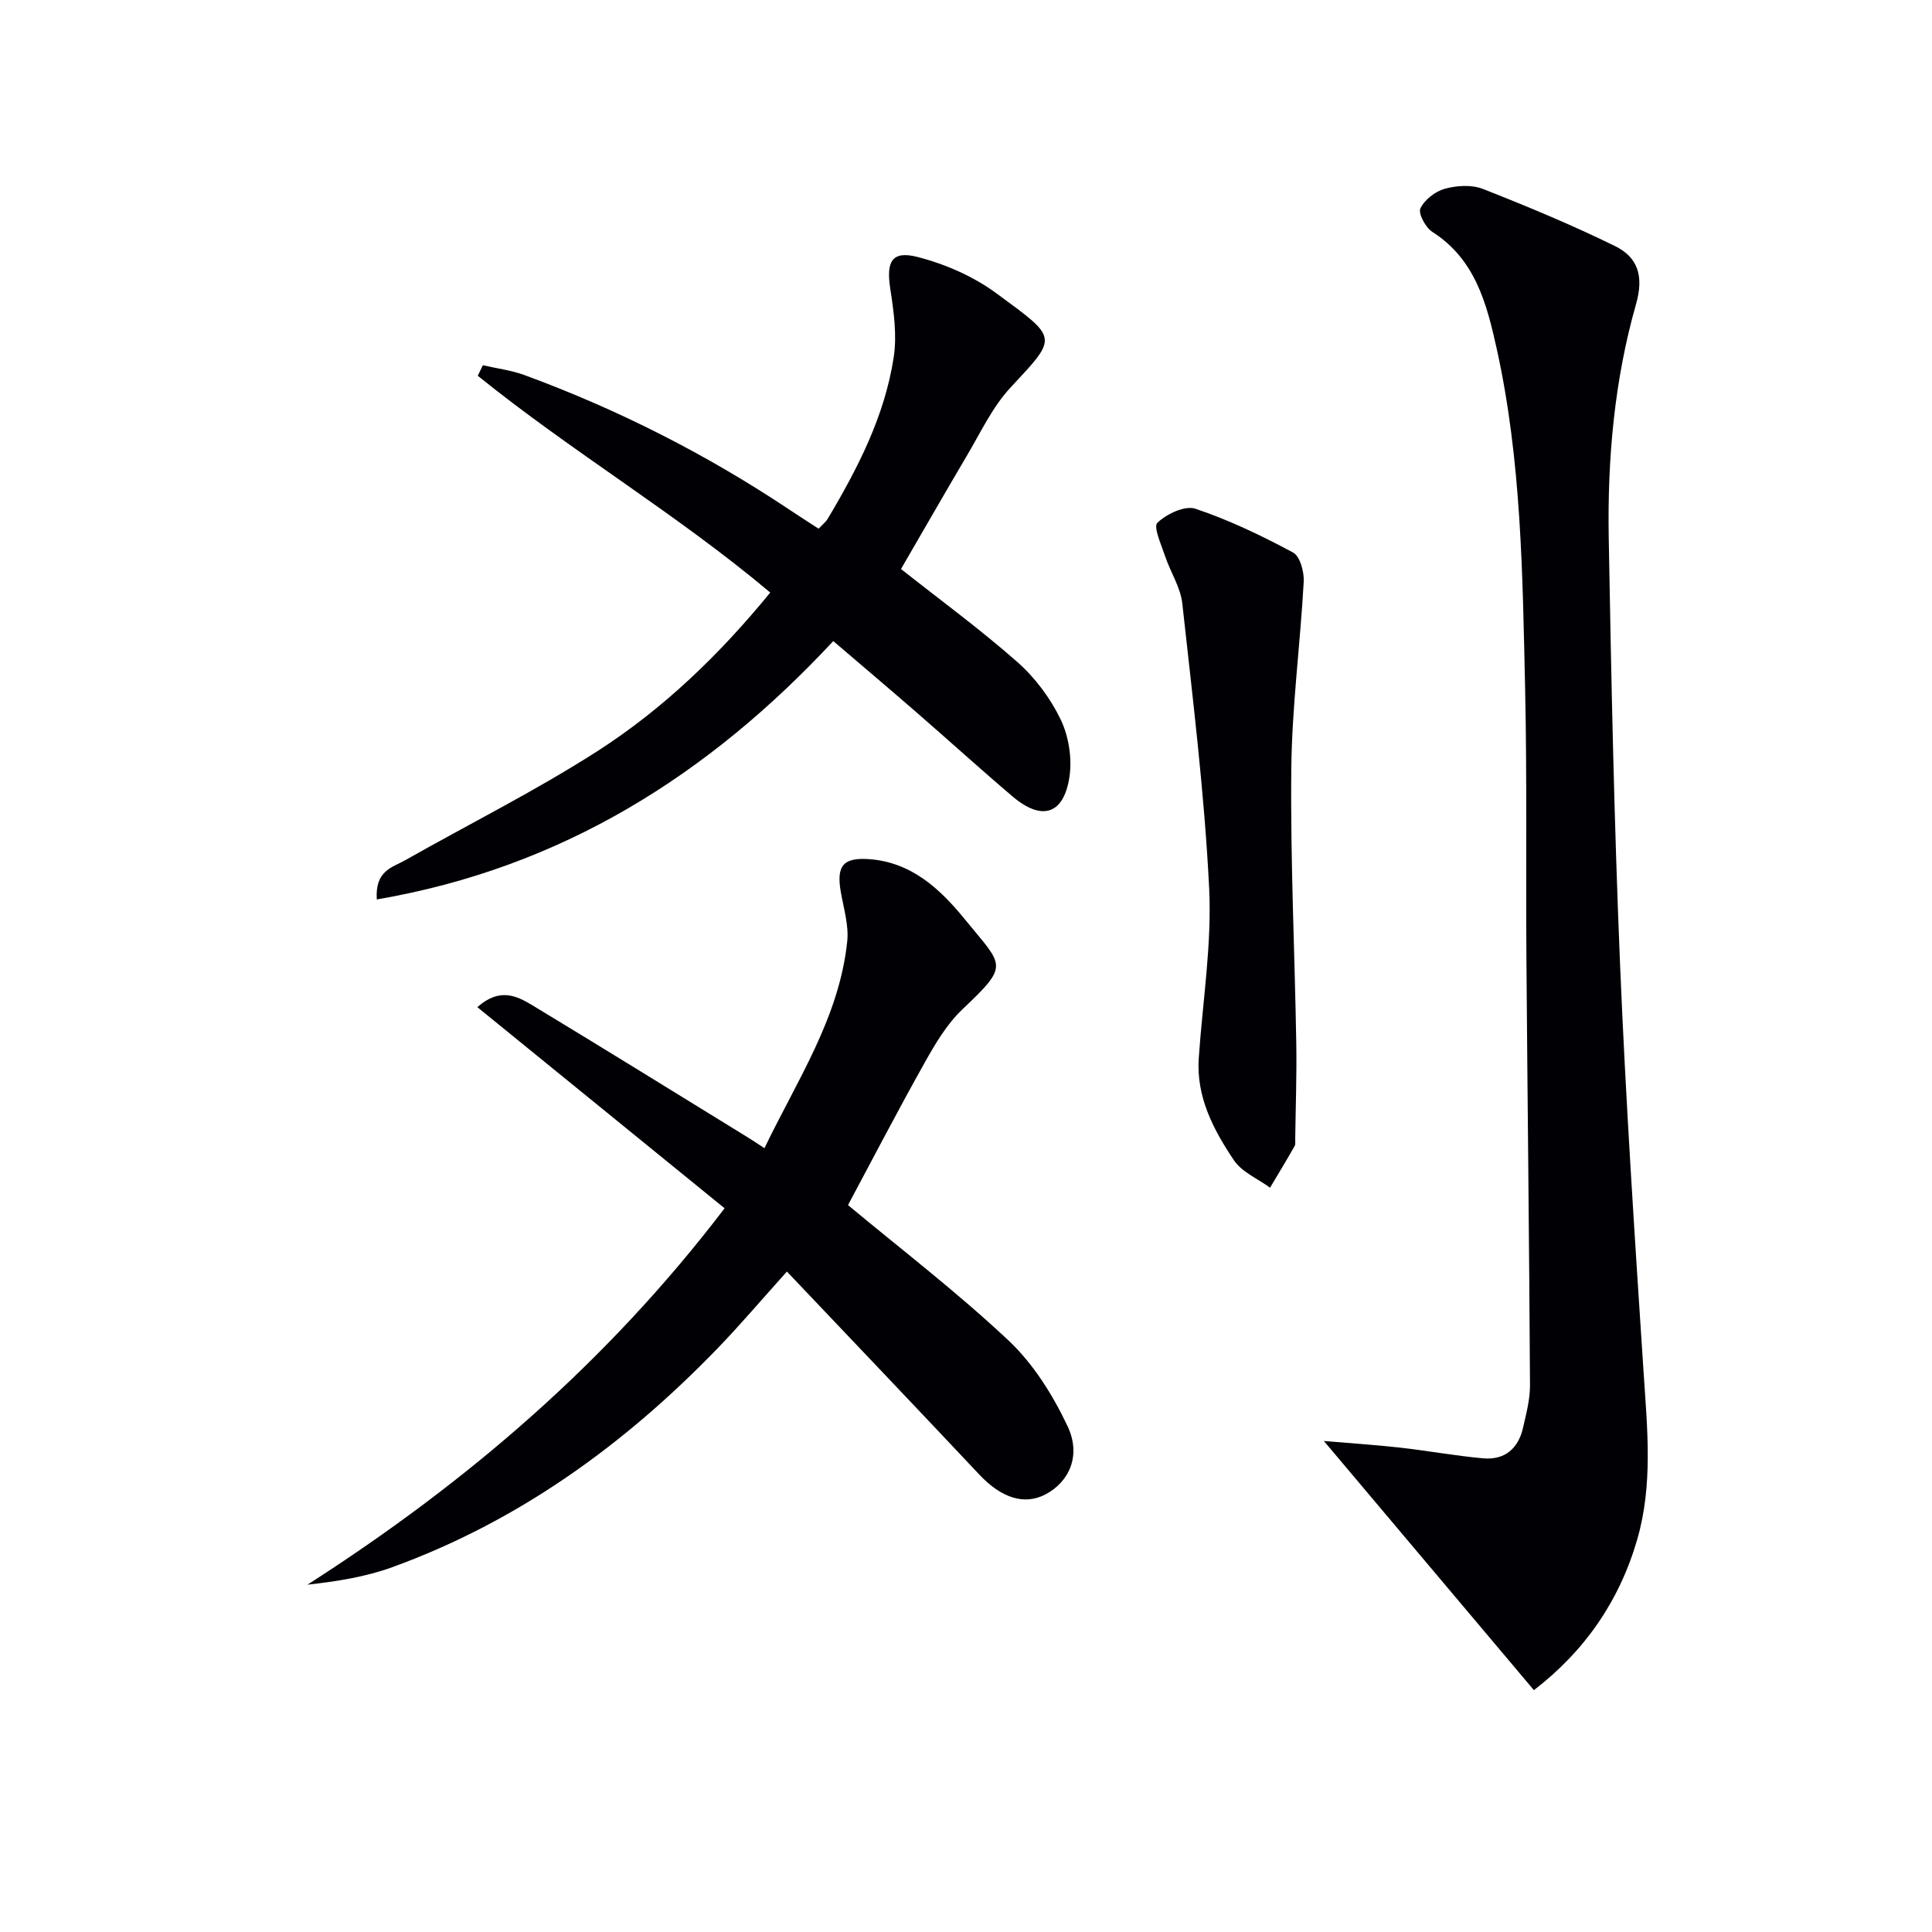
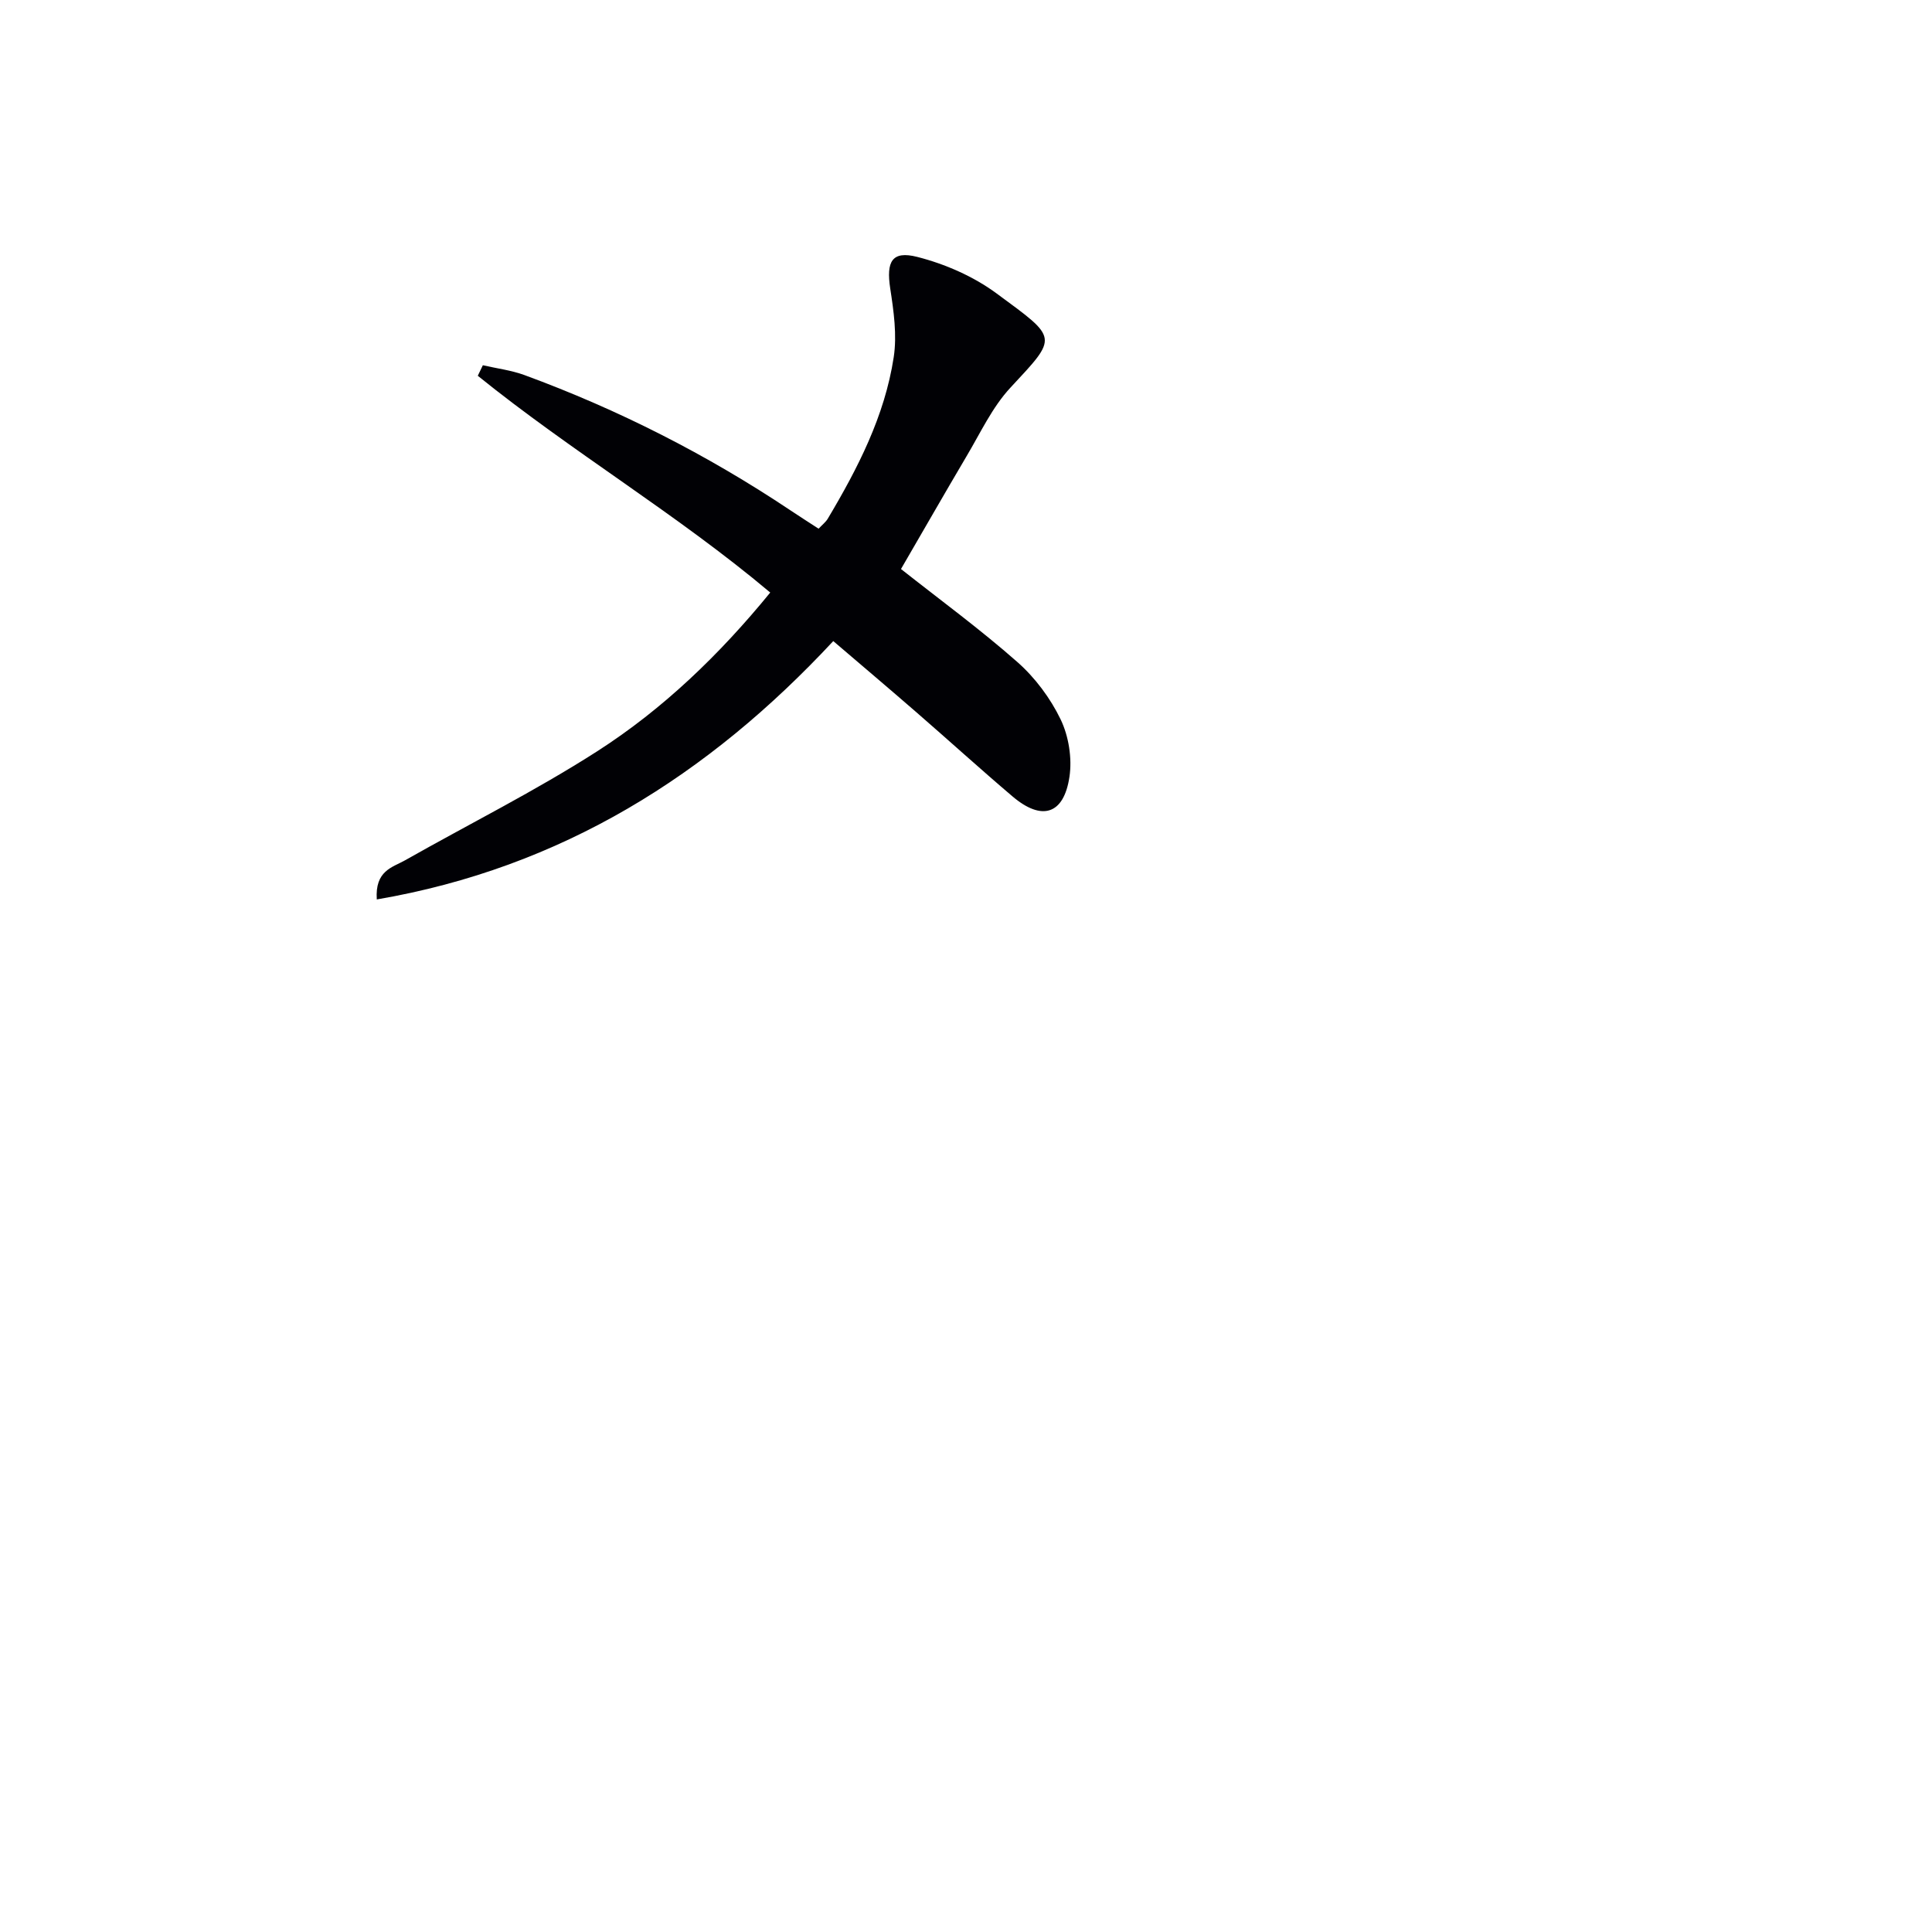
<svg xmlns="http://www.w3.org/2000/svg" enable-background="new 0 0 400 400" viewBox="0 0 400 400">
  <g fill="#010105">
-     <path d="m317.58 349.93c-14.18-16.82-28.27-33.54-43.49-51.59 5.9.5 10.84.82 15.75 1.37 5.75.65 11.46 1.7 17.22 2.22 4.44.4 7.28-1.99 8.26-6.3.66-2.9 1.46-5.87 1.45-8.81-.16-29.43-.52-58.86-.74-88.29-.14-18.65.14-37.31-.27-55.95-.53-23.58-.75-47.23-5.89-70.41-2.05-9.27-4.42-18.48-13.32-24.16-1.4-.89-2.96-3.82-2.47-4.86.85-1.8 3.08-3.52 5.06-4.07 2.46-.68 5.56-.87 7.86.03 9.25 3.63 18.44 7.46 27.36 11.83 4.72 2.32 6.03 6.18 4.36 12.04-4.48 15.73-5.93 32.01-5.65 48.33.52 29.41 1.12 58.82 2.34 88.21 1.17 28.23 3.03 56.44 4.88 84.63.76 11.64 1.98 23.22-1.34 34.65-3.7 12.72-10.88 23.06-21.37 31.13z" />
-     <path d="m175.57 249.5c10.65 8.87 22.43 17.89 33.19 27.99 5.16 4.84 9.22 11.33 12.27 17.79 2.89 6.11.3 11.58-4.62 14.14-4.39 2.28-9.14.68-13.65-4.12-13.11-13.95-26.32-27.79-39.84-42.04-5.11 5.68-9.58 10.96-14.37 15.92-19.21 19.87-41.15 35.77-67.31 45.28-5.57 2.03-11.54 2.96-17.58 3.63 32.94-21.11 62.03-46 86.36-77.93-17.12-13.93-33.98-27.64-51.19-41.64 4.65-4.13 8.2-2.31 11.39-.39 14.93 9.03 29.76 18.22 44.63 27.37.97.59 1.91 1.23 3.42 2.22 6.77-14.08 15.49-27.03 17.14-42.81.35-3.35-.75-6.87-1.34-10.29-.92-5.36.47-7.13 5.91-6.74 8.71.63 14.66 6.17 19.72 12.38 8.05 9.89 9.46 9.32-.45 18.72-3.18 3.02-5.57 7.04-7.74 10.92-5.51 9.8-10.68 19.77-15.94 29.6z" />
    <path d="m186.54 117.81c8.08 6.38 16.4 12.47 24.11 19.27 3.66 3.23 6.82 7.47 8.94 11.86 1.68 3.49 2.4 8.05 1.83 11.89-1.17 7.83-5.73 9.21-11.79 4.06-6.72-5.71-13.25-11.65-19.91-17.43-5.64-4.9-11.35-9.73-17.2-14.73-25.83 27.75-56.23 46.93-94.51 53.49-.4-5.97 3.23-6.63 5.79-8.07 13.29-7.53 27.02-14.38 39.85-22.61 13.62-8.74 25.3-19.98 35.82-32.86-19.35-16.28-41.07-29.14-60.55-44.88.35-.73.7-1.45 1.05-2.18 2.87.66 5.86 1.03 8.6 2.03 19.44 7.14 37.79 16.46 55.02 27.97 1.91 1.28 3.85 2.51 5.89 3.84.8-.85 1.48-1.37 1.89-2.05 6.23-10.46 11.8-21.28 13.66-33.43.71-4.62 0-9.57-.72-14.27-.84-5.51.31-7.87 5.6-6.52 5.77 1.47 11.65 4.04 16.43 7.57 12.79 9.43 12.78 8.83 2.86 19.5-3.78 4.06-6.22 9.39-9.11 14.24-4.61 7.8-9.12 15.7-13.55 23.31z" />
-     <path d="m248.19 219.07c.8-11.75 2.73-23.55 2.15-35.24-.98-19.68-3.41-39.3-5.56-58.9-.37-3.34-2.45-6.47-3.55-9.76-.78-2.35-2.49-6.09-1.6-6.94 1.91-1.83 5.7-3.63 7.87-2.9 6.98 2.34 13.71 5.57 20.21 9.06 1.45.78 2.33 4.03 2.21 6.08-.71 12.89-2.43 25.75-2.57 38.64-.2 18.94.71 37.9 1.03 56.85.11 6.62-.13 13.24-.22 19.86-.01.5.09 1.09-.13 1.48-1.65 2.89-3.38 5.74-5.08 8.6-2.54-1.86-5.82-3.22-7.48-5.68-4.25-6.33-7.83-13.12-7.28-21.15z" />
  </g>
</svg>